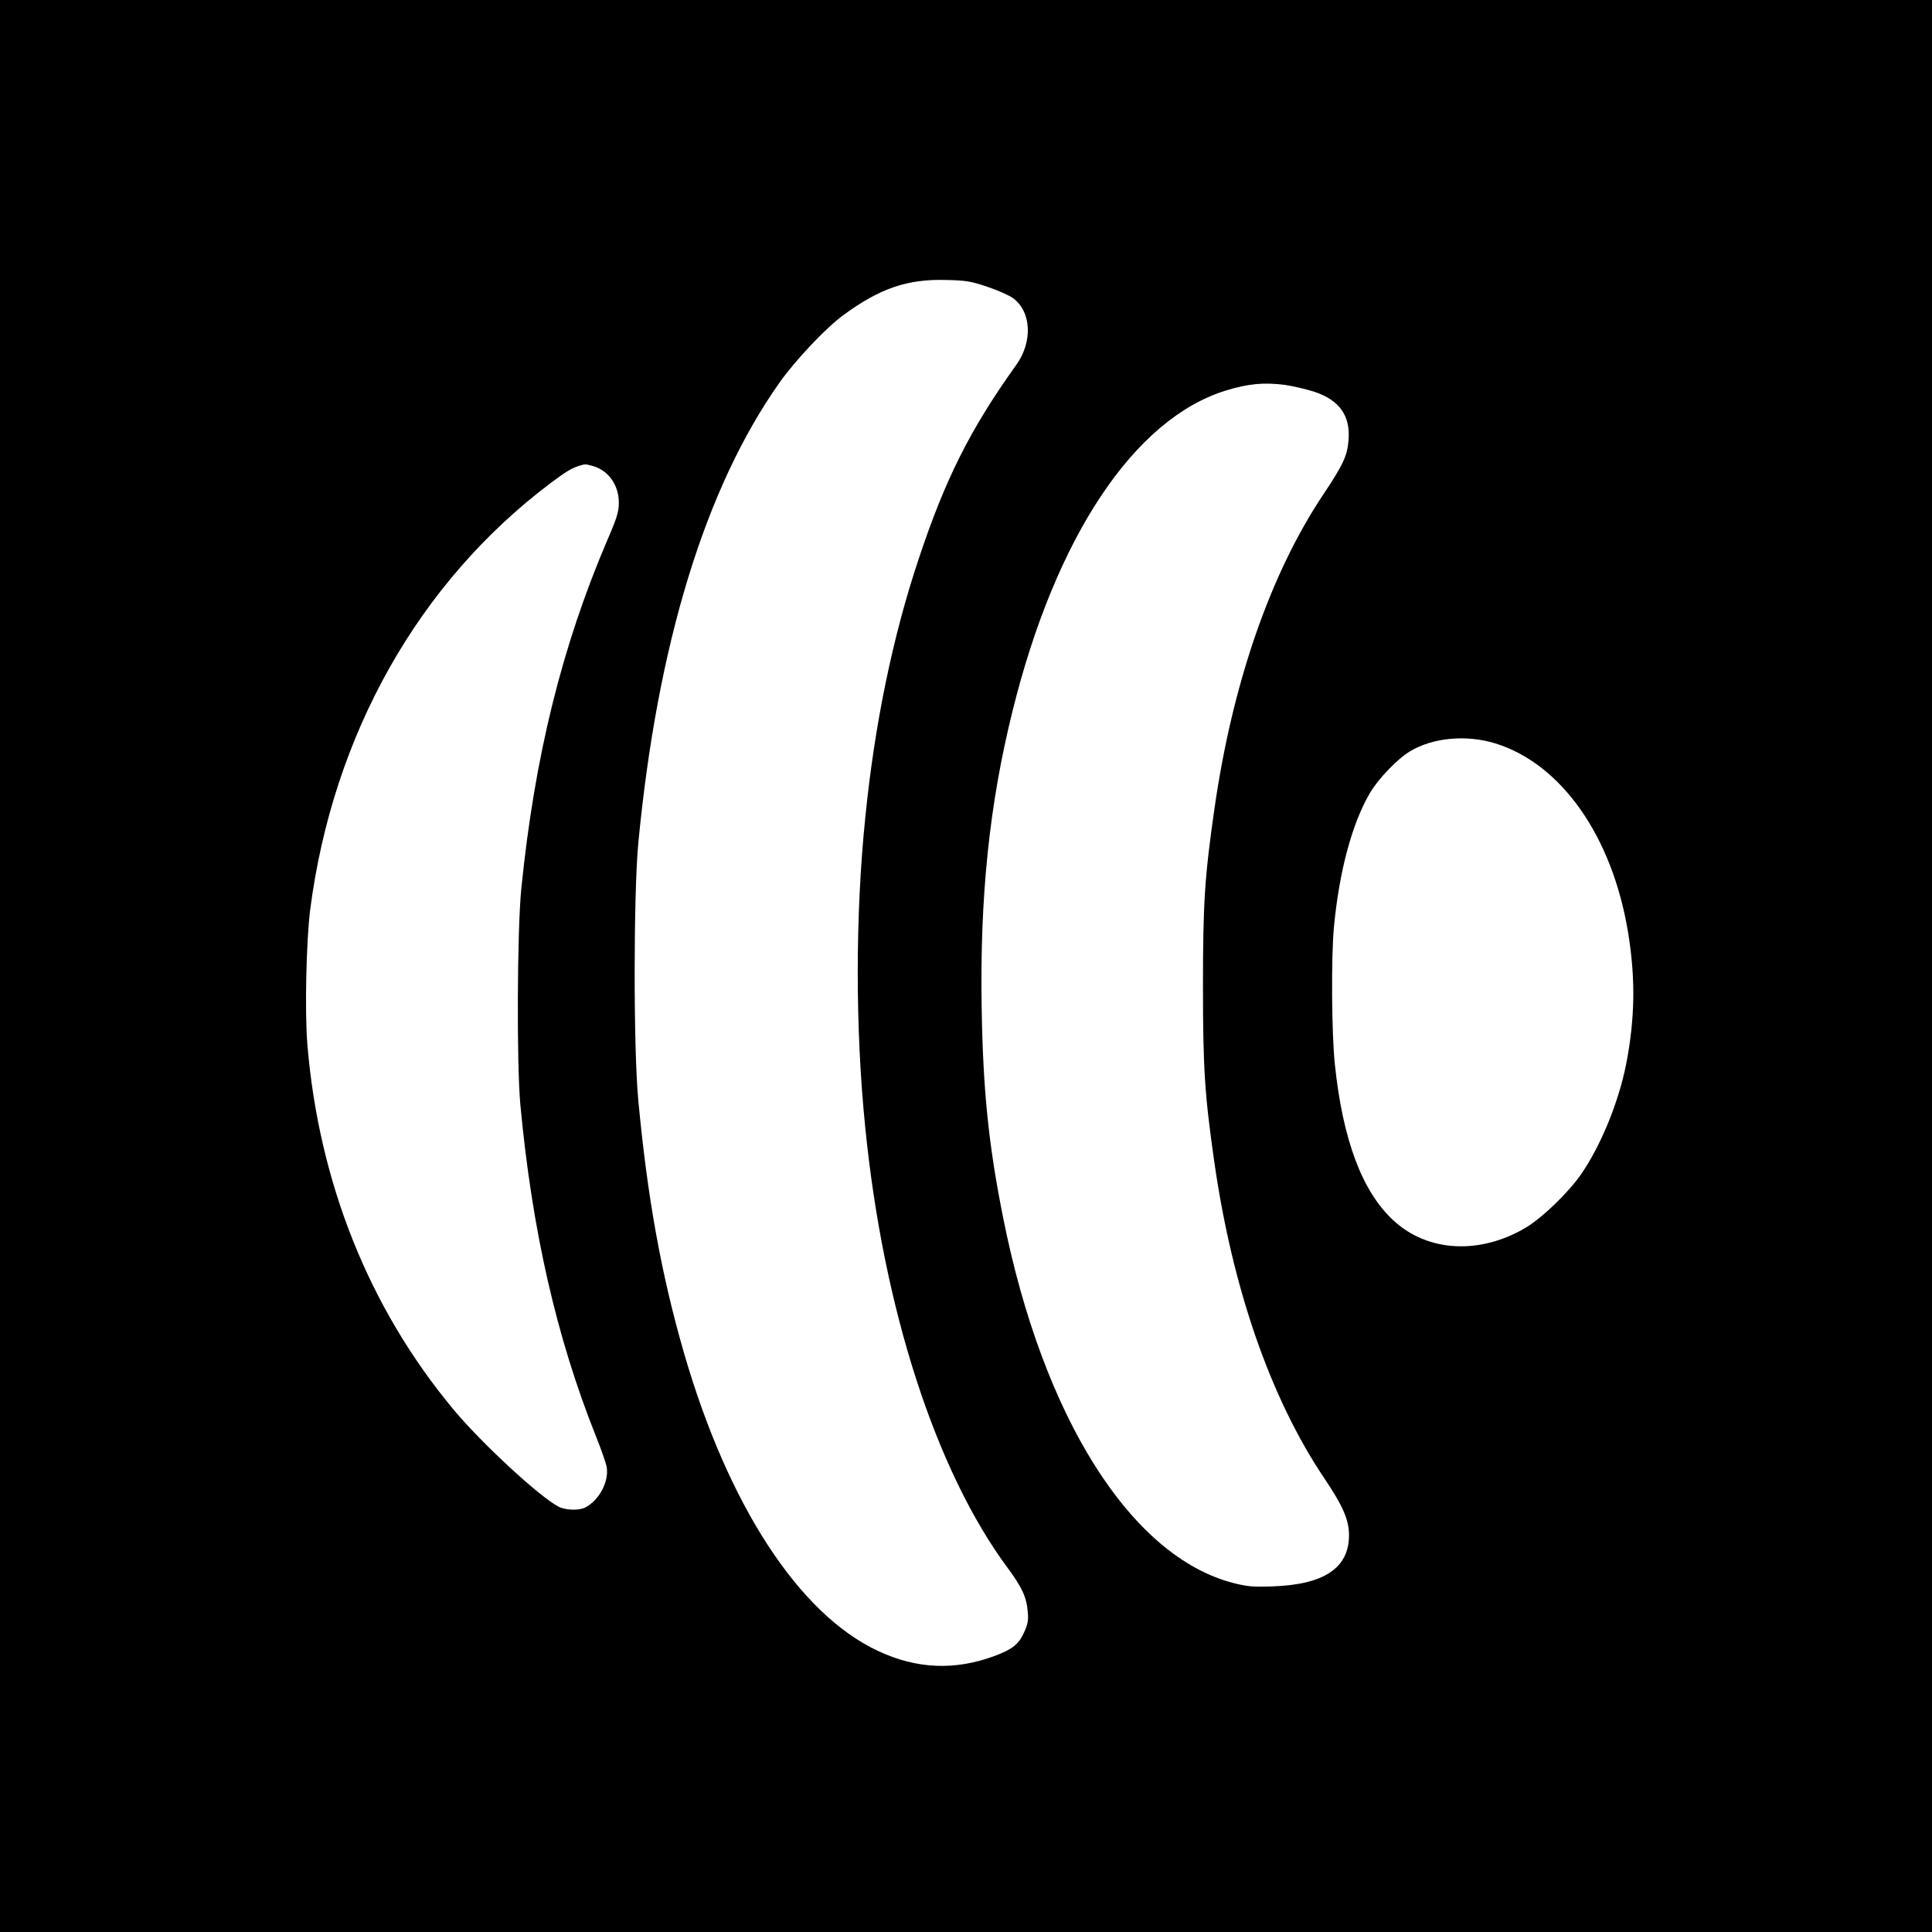
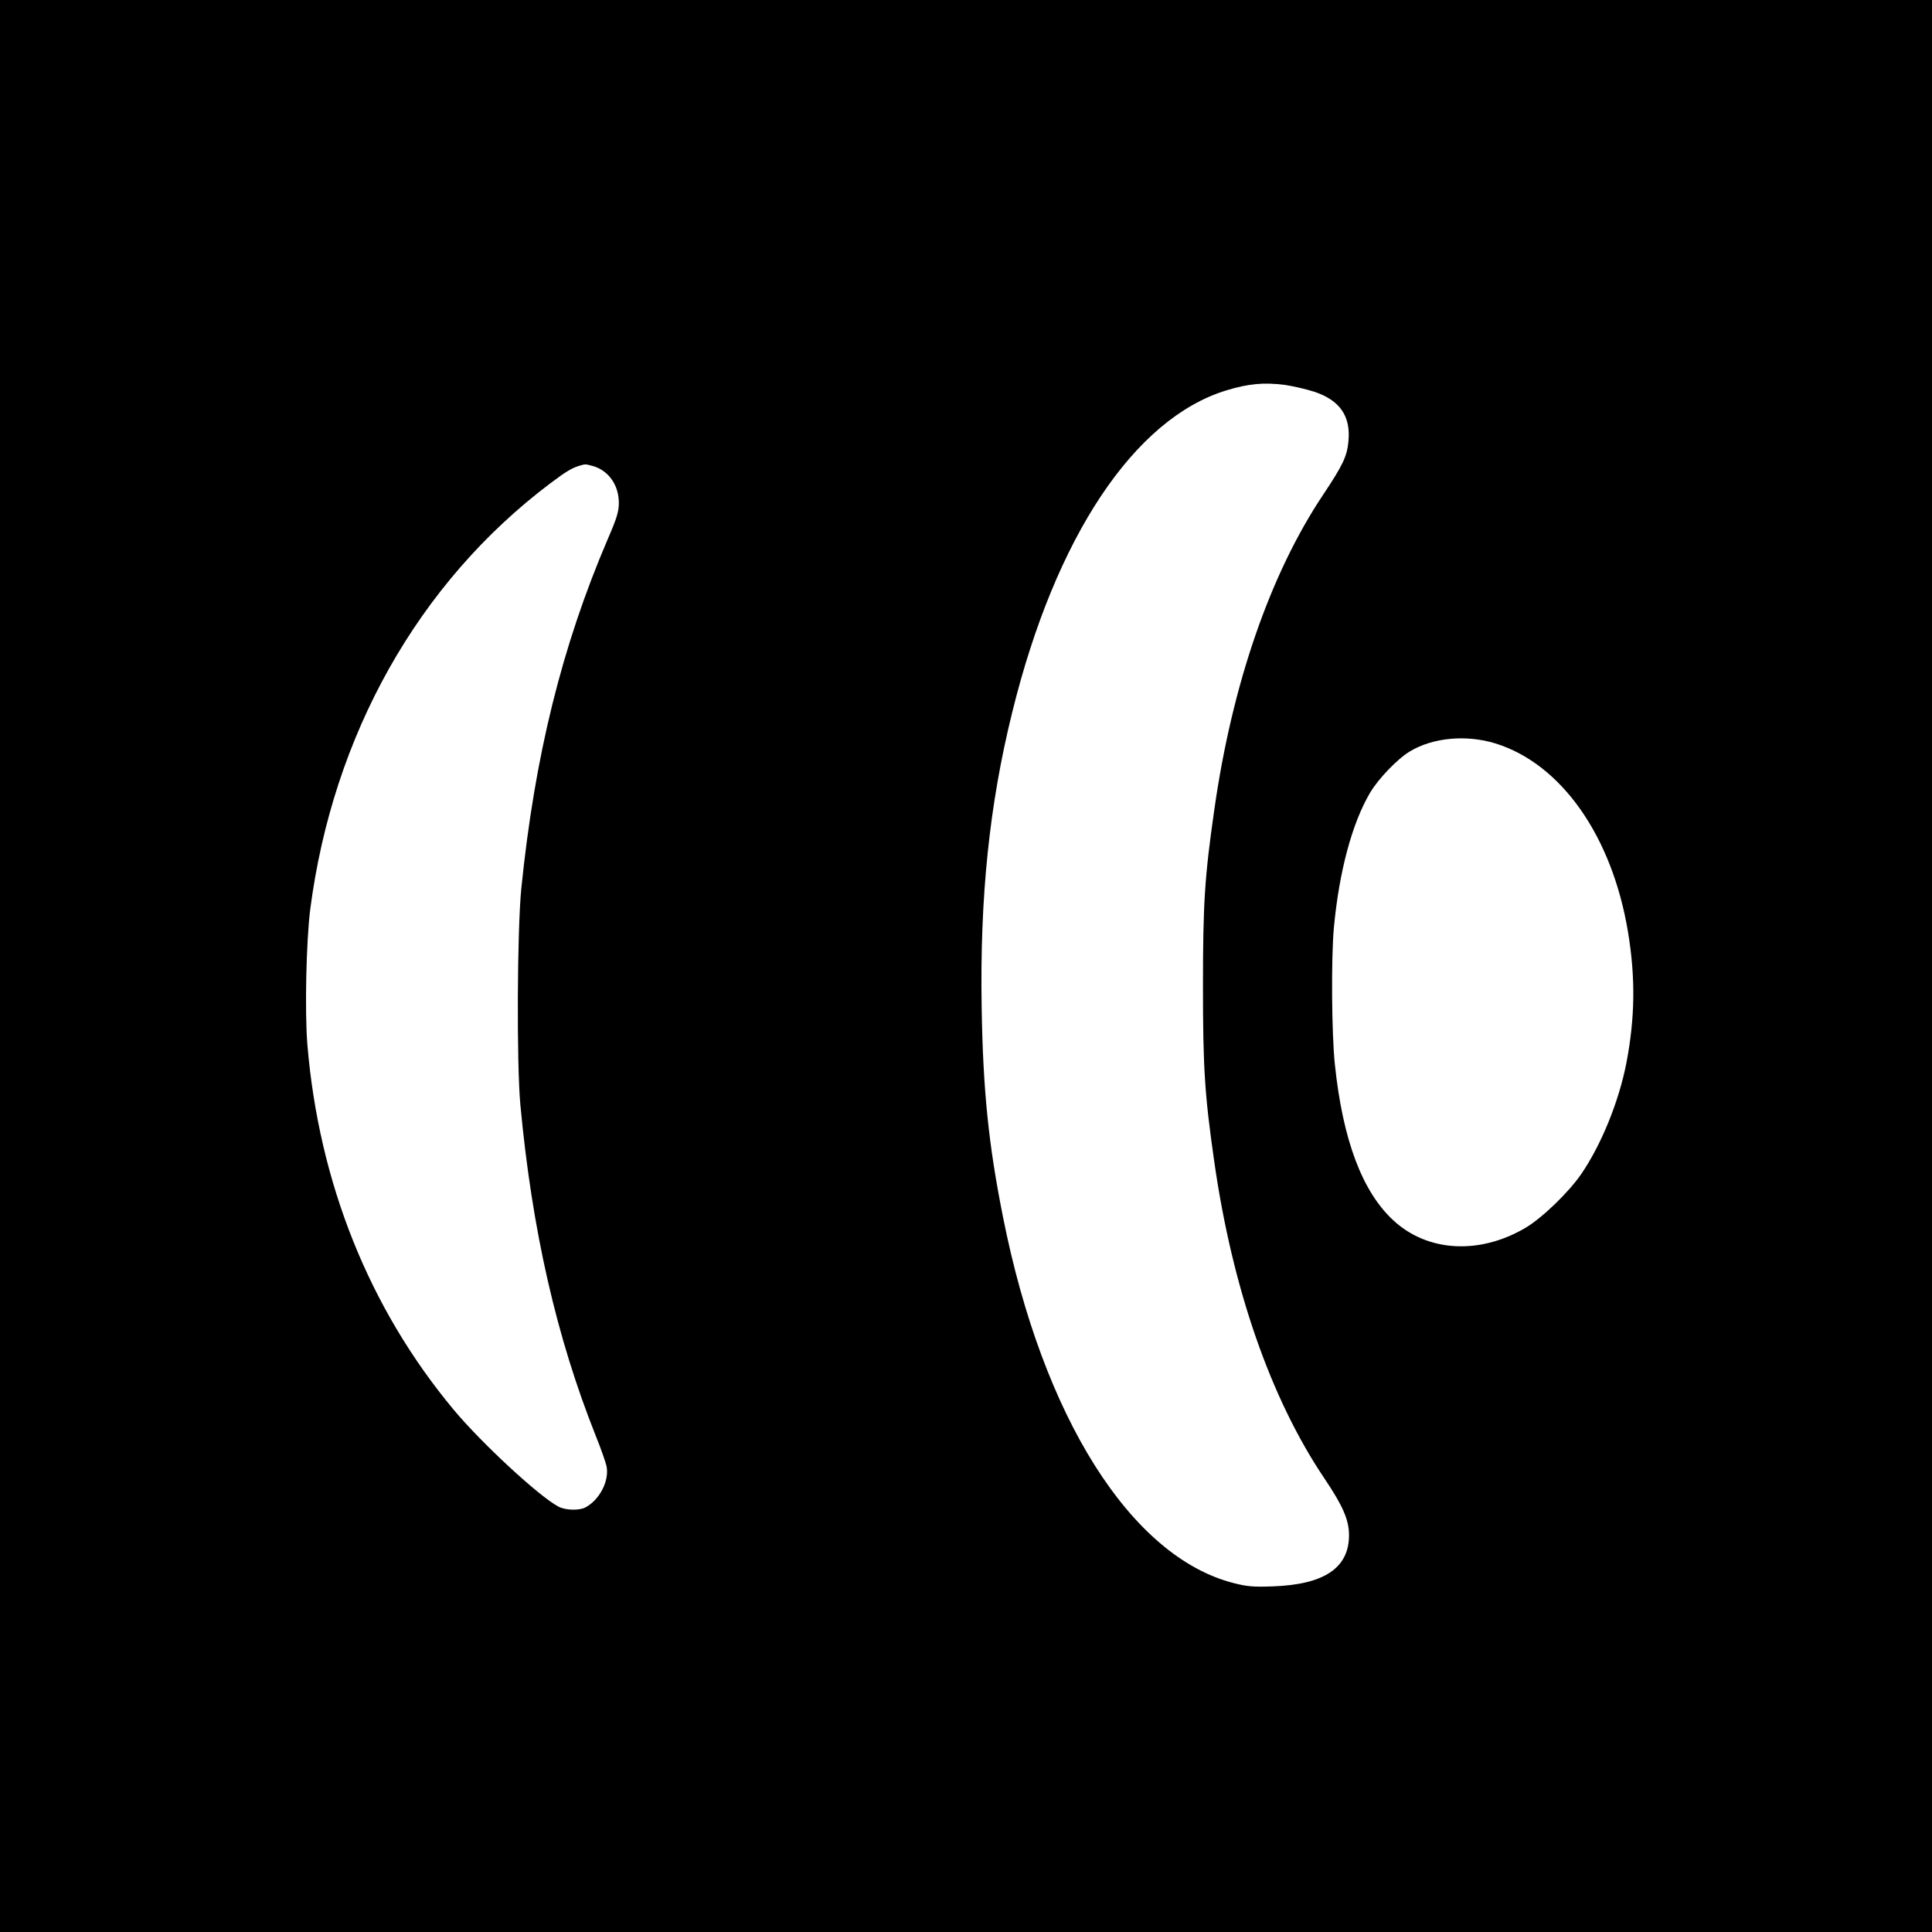
<svg xmlns="http://www.w3.org/2000/svg" version="1.0" width="1024pt" height="1024pt" viewBox="0 0 1024 1024" preserveAspectRatio="xMidYMid meet">
  <g transform="translate(0,1024) scale(0.1,-0.1)" fill="#000000" stroke="none">
-     <path d="M0 5120 l0 -5120 5120 0 5120 0 0 5120 0 5120 -5120 0 -5120 0 0 -5120z m5233 3600 c54 -18 115 -45 136 -60 98 -72 106 -232 16 -356 -242 -338 -375 -603 -515 -1024 -139 -416 -234 -877 -284 -1375 -53 -518 -53 -1119 0 -1640 96 -964 374 -1822 756 -2337 74 -100 99 -153 105 -228 5 -47 1 -67 -19 -112 -29 -63 -61 -89 -154 -124 -211 -79 -415 -71 -621 26 -419 196 -794 772 -1028 1580 -121 419 -194 826 -242 1340 -26 277 -25 1090 0 1360 101 1057 356 1888 750 2444 83 117 243 287 336 355 193 142 339 193 546 187 104 -2 133 -7 218 -36z m1577 -520 c41 -6 111 -22 155 -36 136 -45 195 -129 182 -263 -7 -78 -29 -126 -134 -283 -280 -419 -482 -1002 -577 -1670 -51 -356 -60 -495 -60 -933 0 -438 9 -577 60 -933 96 -671 299 -1255 583 -1677 99 -147 131 -221 131 -302 0 -173 -131 -261 -401 -271 -105 -4 -139 -1 -209 17 -545 138 -1013 878 -1224 1941 -76 381 -106 670 -113 1110 -10 586 41 1076 162 1565 229 930 647 1557 1135 1706 119 36 198 43 310 29z m-3668 -430 c83 -23 138 -101 138 -195 0 -46 -10 -80 -59 -193 -243 -567 -387 -1151 -458 -1852 -22 -221 -25 -927 -5 -1145 62 -665 191 -1232 400 -1756 28 -69 53 -142 57 -161 15 -78 -38 -179 -113 -218 -33 -17 -104 -15 -141 4 -101 52 -411 339 -558 516 -447 537 -713 1202 -774 1935 -14 174 -6 544 15 713 120 928 574 1733 1271 2259 85 64 114 81 154 94 35 10 32 10 73 -1z m4783 -1470 c350 -108 620 -492 704 -1001 40 -243 37 -454 -9 -694 -40 -205 -134 -435 -240 -589 -67 -97 -207 -232 -295 -284 -243 -143 -517 -128 -698 38 -166 152 -270 426 -312 829 -17 159 -20 565 -5 726 28 297 96 551 192 714 45 75 145 179 210 218 122 74 299 90 453 43z" />
+     <path d="M0 5120 l0 -5120 5120 0 5120 0 0 5120 0 5120 -5120 0 -5120 0 0 -5120z m5233 3600 z m1577 -520 c41 -6 111 -22 155 -36 136 -45 195 -129 182 -263 -7 -78 -29 -126 -134 -283 -280 -419 -482 -1002 -577 -1670 -51 -356 -60 -495 -60 -933 0 -438 9 -577 60 -933 96 -671 299 -1255 583 -1677 99 -147 131 -221 131 -302 0 -173 -131 -261 -401 -271 -105 -4 -139 -1 -209 17 -545 138 -1013 878 -1224 1941 -76 381 -106 670 -113 1110 -10 586 41 1076 162 1565 229 930 647 1557 1135 1706 119 36 198 43 310 29z m-3668 -430 c83 -23 138 -101 138 -195 0 -46 -10 -80 -59 -193 -243 -567 -387 -1151 -458 -1852 -22 -221 -25 -927 -5 -1145 62 -665 191 -1232 400 -1756 28 -69 53 -142 57 -161 15 -78 -38 -179 -113 -218 -33 -17 -104 -15 -141 4 -101 52 -411 339 -558 516 -447 537 -713 1202 -774 1935 -14 174 -6 544 15 713 120 928 574 1733 1271 2259 85 64 114 81 154 94 35 10 32 10 73 -1z m4783 -1470 c350 -108 620 -492 704 -1001 40 -243 37 -454 -9 -694 -40 -205 -134 -435 -240 -589 -67 -97 -207 -232 -295 -284 -243 -143 -517 -128 -698 38 -166 152 -270 426 -312 829 -17 159 -20 565 -5 726 28 297 96 551 192 714 45 75 145 179 210 218 122 74 299 90 453 43z" />
  </g>
</svg>